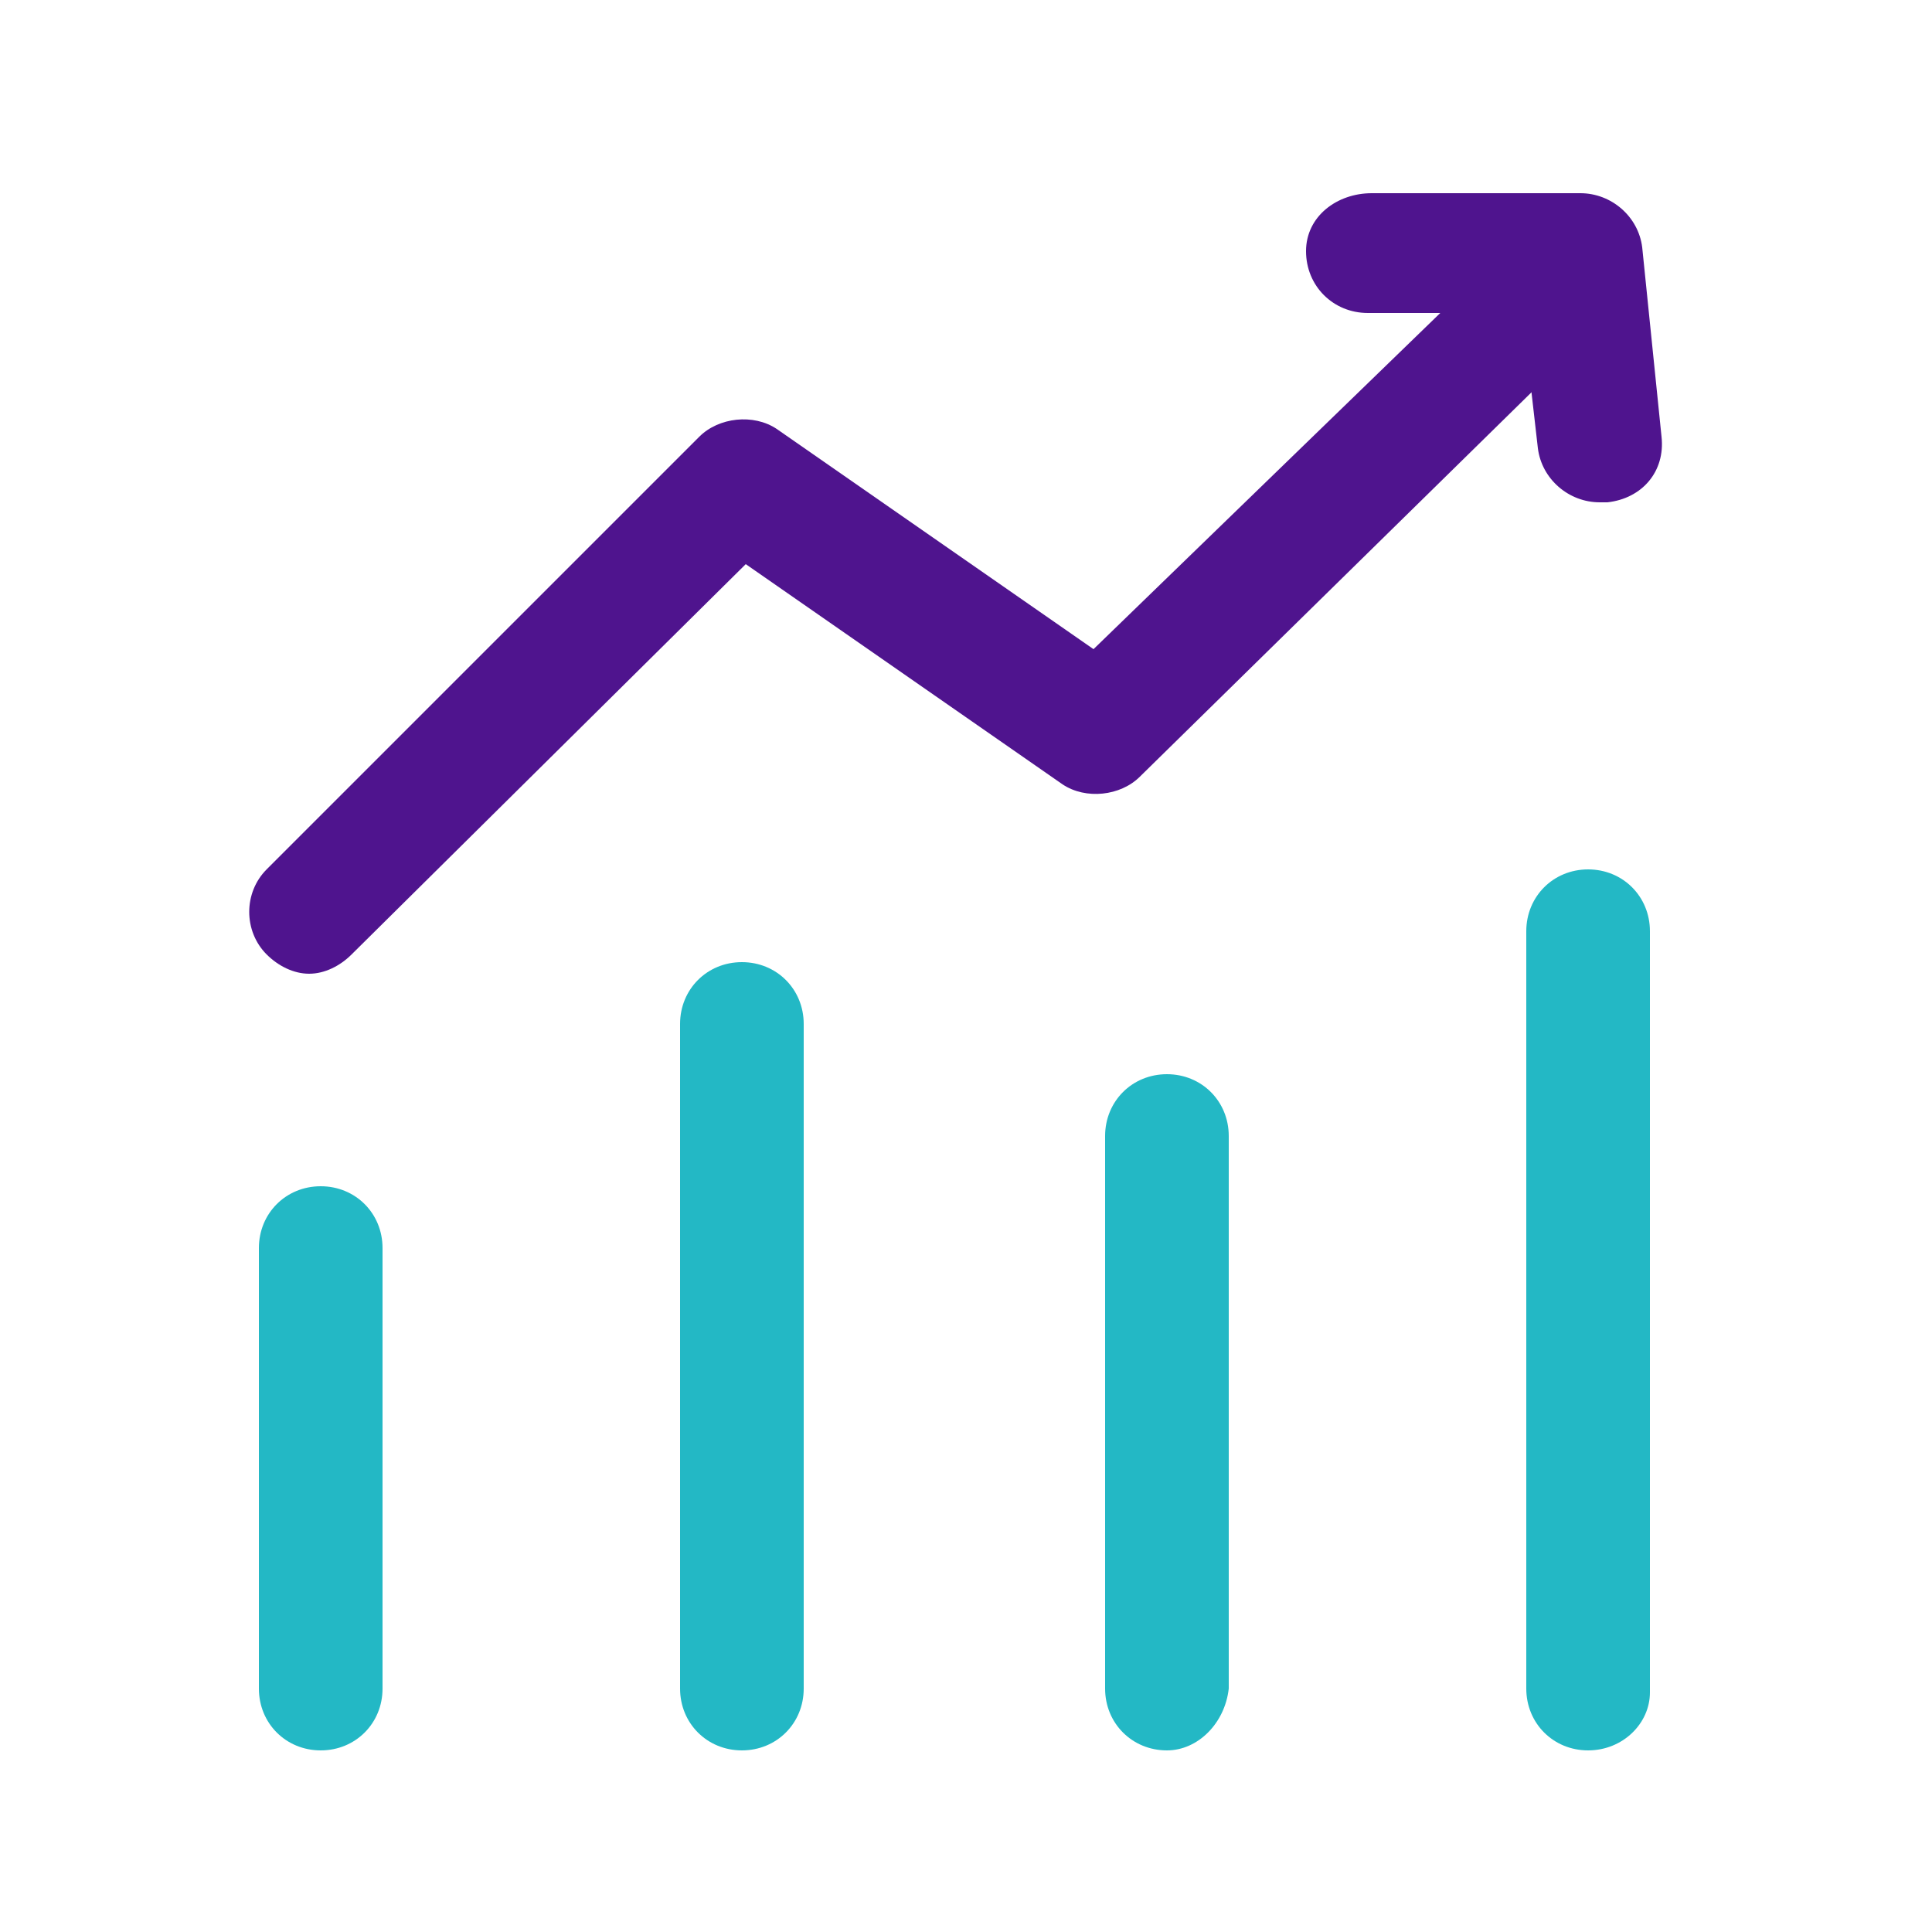
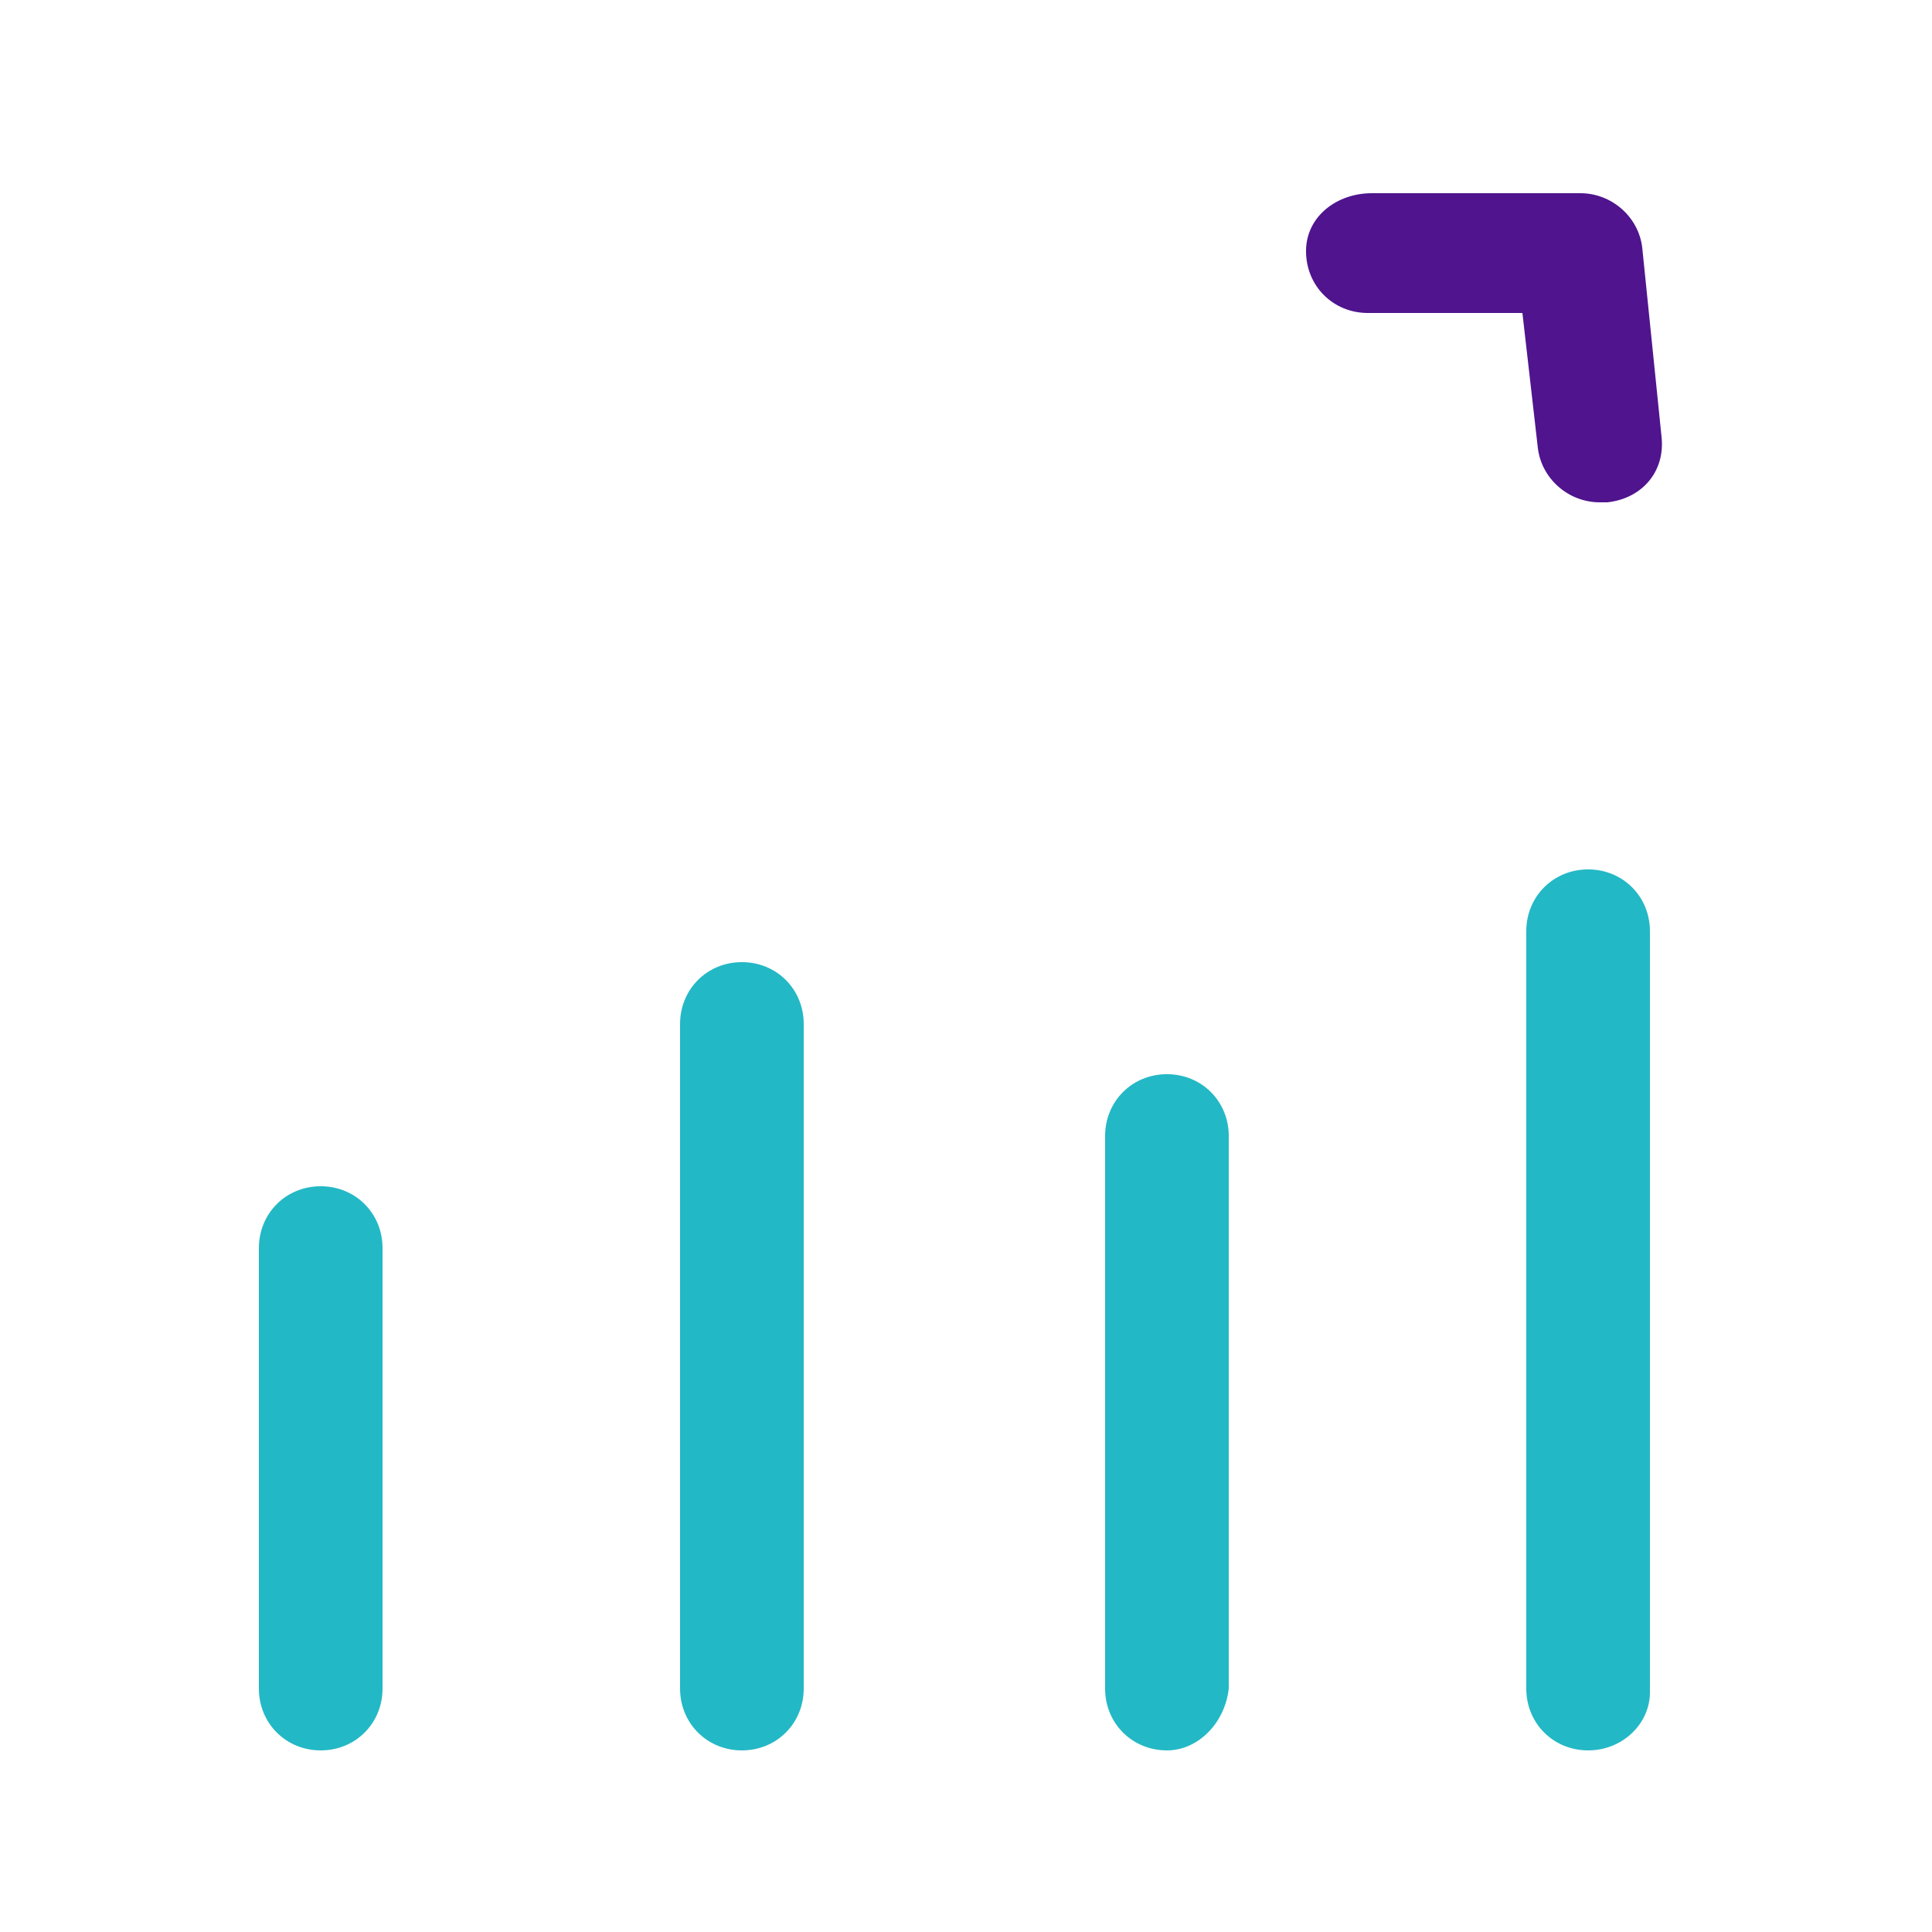
<svg xmlns="http://www.w3.org/2000/svg" version="1.1" id="图层_1" x="0px" y="0px" viewBox="0 0 50 50" style="enable-background:new 0 0 50 50;" xml:space="preserve">
  <style type="text/css">
	.st0{fill:#23B8C5;}
	.st1{fill:#4F148E;}
</style>
  <g>
    <path class="st0" d="M8.3,45.3c-0.9,0-1.6-0.7-1.6-1.6V32.3c0-0.9,0.7-1.6,1.6-1.6c0.9,0,1.6,0.7,1.6,1.6v11.4   C9.9,44.6,9.2,45.3,8.3,45.3z M19.2,45.3c-0.9,0-1.6-0.7-1.6-1.6V26.5c0-0.9,0.7-1.6,1.6-1.6s1.6,0.7,1.6,1.6v17.2   C20.8,44.6,20.1,45.3,19.2,45.3z M30.2,45.3c-0.9,0-1.6-0.7-1.6-1.6V29.4c0-0.9,0.7-1.6,1.6-1.6s1.6,0.7,1.6,1.6v14.3   C31.7,44.6,31,45.3,30.2,45.3z M41.1,45.3c-0.9,0-1.6-0.7-1.6-1.6V24.1c0-0.9,0.7-1.6,1.6-1.6c0.9,0,1.6,0.7,1.6,1.6v19.7   C42.7,44.6,42,45.3,41.1,45.3z" />
-     <path class="st1" d="M8,25.2c-0.4,0-0.8-0.2-1.1-0.5c-0.6-0.6-0.6-1.6,0-2.2l11.2-11.2c0.5-0.5,1.4-0.6,2-0.2l8.2,5.7l9.8-9.5   c0.6-0.6,1.6-0.6,2.2,0c0.6,0.6,0.6,1.6,0,2.2L29.5,20.1c-0.5,0.5-1.4,0.6-2,0.2l-8.2-5.7L9.1,24.7C8.8,25,8.4,25.2,8,25.2z" />
-     <path class="st1" d="M41.4,13c-0.8,0-1.5-0.6-1.6-1.4l-0.4-3.5l-4,0h0c-0.9,0-1.6-0.7-1.6-1.6S34.6,5,35.5,5l5.4,0h0   c0.8,0,1.5,0.6,1.6,1.4l0.5,4.9c0.1,0.9-0.5,1.6-1.4,1.7C41.5,13,41.5,13,41.4,13z" />
+     <path class="st1" d="M41.4,13c-0.8,0-1.5-0.6-1.6-1.4l-0.4-3.5l-4,0c-0.9,0-1.6-0.7-1.6-1.6S34.6,5,35.5,5l5.4,0h0   c0.8,0,1.5,0.6,1.6,1.4l0.5,4.9c0.1,0.9-0.5,1.6-1.4,1.7C41.5,13,41.5,13,41.4,13z" />
  </g>
</svg>